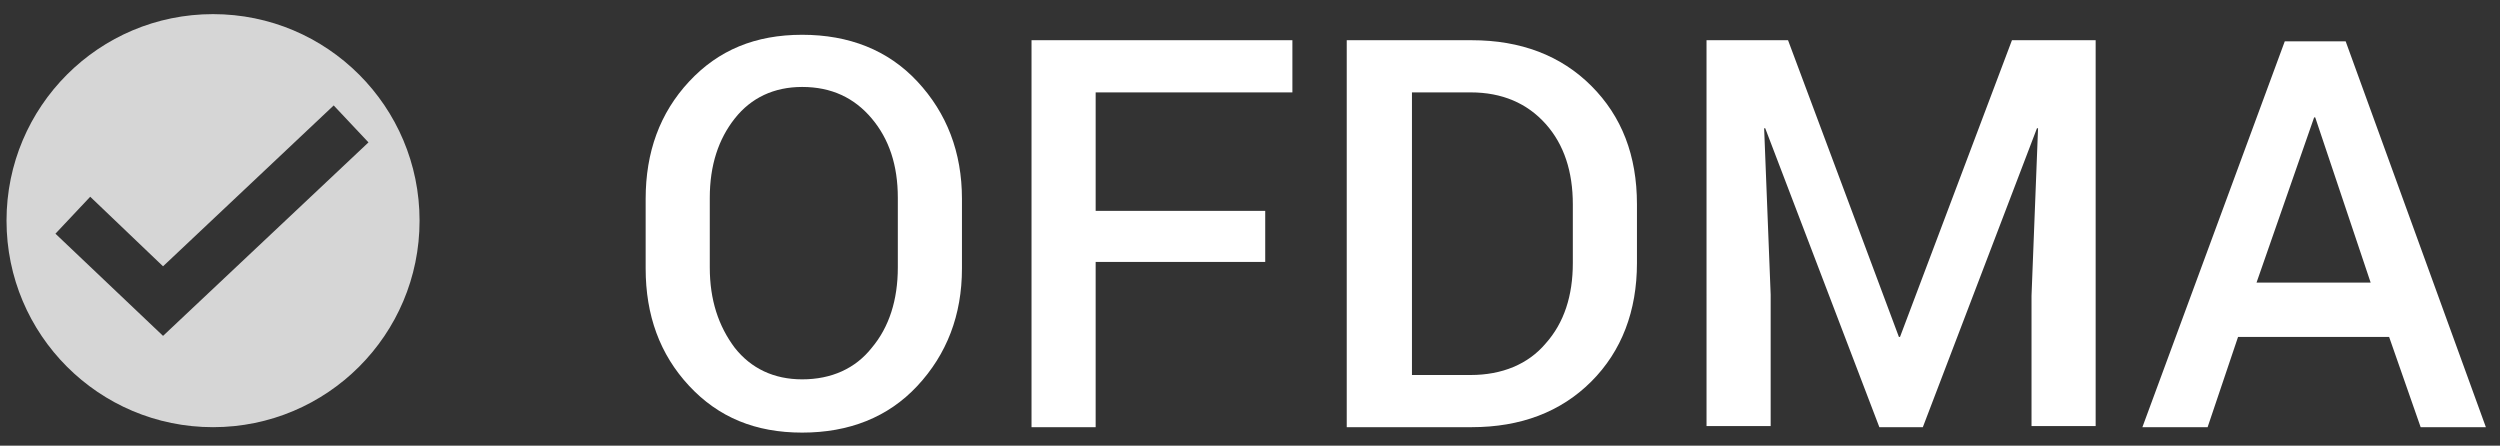
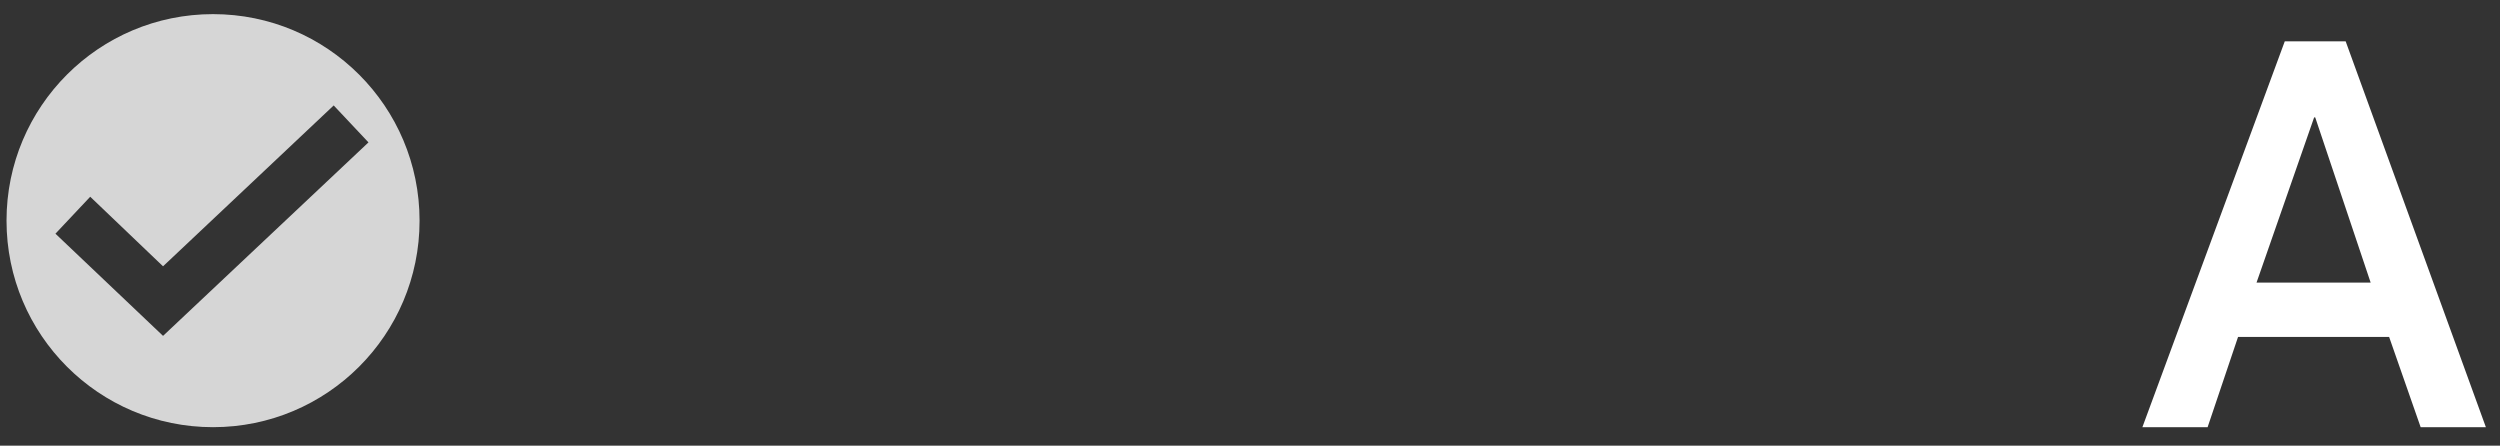
<svg xmlns="http://www.w3.org/2000/svg" version="1.1" id="Layer_1" x="0px" y="0px" viewBox="0 0 230 41" style="enable-background:new 0 0 230 41;" xml:space="preserve">
  <rect x="0" y="0" width="230" height="41" fill="#333333" stroke="none" />
  <style type="text/css">
	.st0{enable-background:new    ;}
	.st1{fill:#FFFFFF;}
	.st2{opacity:0.8;fill:#FFFFFF;enable-background:new    ;}
</style>
  <title>Artboard 1</title>
  <g class="st0">
-     <path class="st1" d="M88.5,24.7c0,4.3-1.4,7.9-4.1,10.8c-2.7,2.9-6.3,4.3-10.6,4.3c-4.3,0-7.7-1.4-10.4-4.3c-2.7-2.9-4-6.5-4-10.8   v-6.4c0-4.3,1.3-7.9,4-10.8c2.7-2.9,6.1-4.3,10.4-4.3c4.3,0,7.9,1.4,10.6,4.3c2.7,2.9,4.1,6.5,4.1,10.8V24.7z M82.6,18.2   c0-3-0.8-5.4-2.4-7.3s-3.7-2.9-6.4-2.9c-2.6,0-4.7,1-6.2,2.9s-2.3,4.3-2.3,7.3v6.4c0,3,0.8,5.4,2.3,7.4c1.5,1.9,3.6,2.9,6.2,2.9   c2.7,0,4.9-1,6.4-2.9c1.6-1.9,2.4-4.4,2.4-7.4V18.2z" />
-     <path class="st1" d="M116.4,24.1h-15.6v15.2h-5.9V3.7h24v4.8h-18.1v10.9h15.6V24.1z" />
-     <path class="st1" d="M123.9,39.3V3.7h11.5c4.5,0,8.2,1.4,11,4.2c2.8,2.8,4.2,6.4,4.2,10.9v5.4c0,4.4-1.4,8.1-4.2,10.9   c-2.8,2.8-6.5,4.2-11,4.2H123.9z M129.9,8.5v26h5.4c2.9,0,5.3-1,6.9-2.9c1.7-1.9,2.5-4.4,2.5-7.4v-5.4c0-3-0.8-5.5-2.5-7.4   s-4-2.9-6.9-2.9H129.9z" />
-     <path class="st1" d="M164.5,3.7l10.2,27.3h0.1l10.3-27.3h7.7v35.5h-5.9V27.2l0.6-15.4l-0.1,0l-10.5,27.5h-4l-10.5-27.5l-0.1,0   l0.6,15.3v12.1h-5.9V3.7H164.5z" />
    <path class="st1" d="M219.8,31h-13.9l-2.8,8.3h-6l13.1-35.5h5.6l12.9,35.5h-6L219.8,31z M207.6,26h10.5L213,10.8h-0.1L207.6,26z" />
  </g>
  <path class="st2" d="M19.6,1.3c-10.5,0-19,8.5-19,19s8.5,19,19,19s19-8.5,19-19S30.1,1.3,19.6,1.3L19.6,1.3z M15,30.9l-9.9-9.4  l3.2-3.4l6.7,6.4L30.7,9.7l3.2,3.4L15,30.9z" />
</svg>